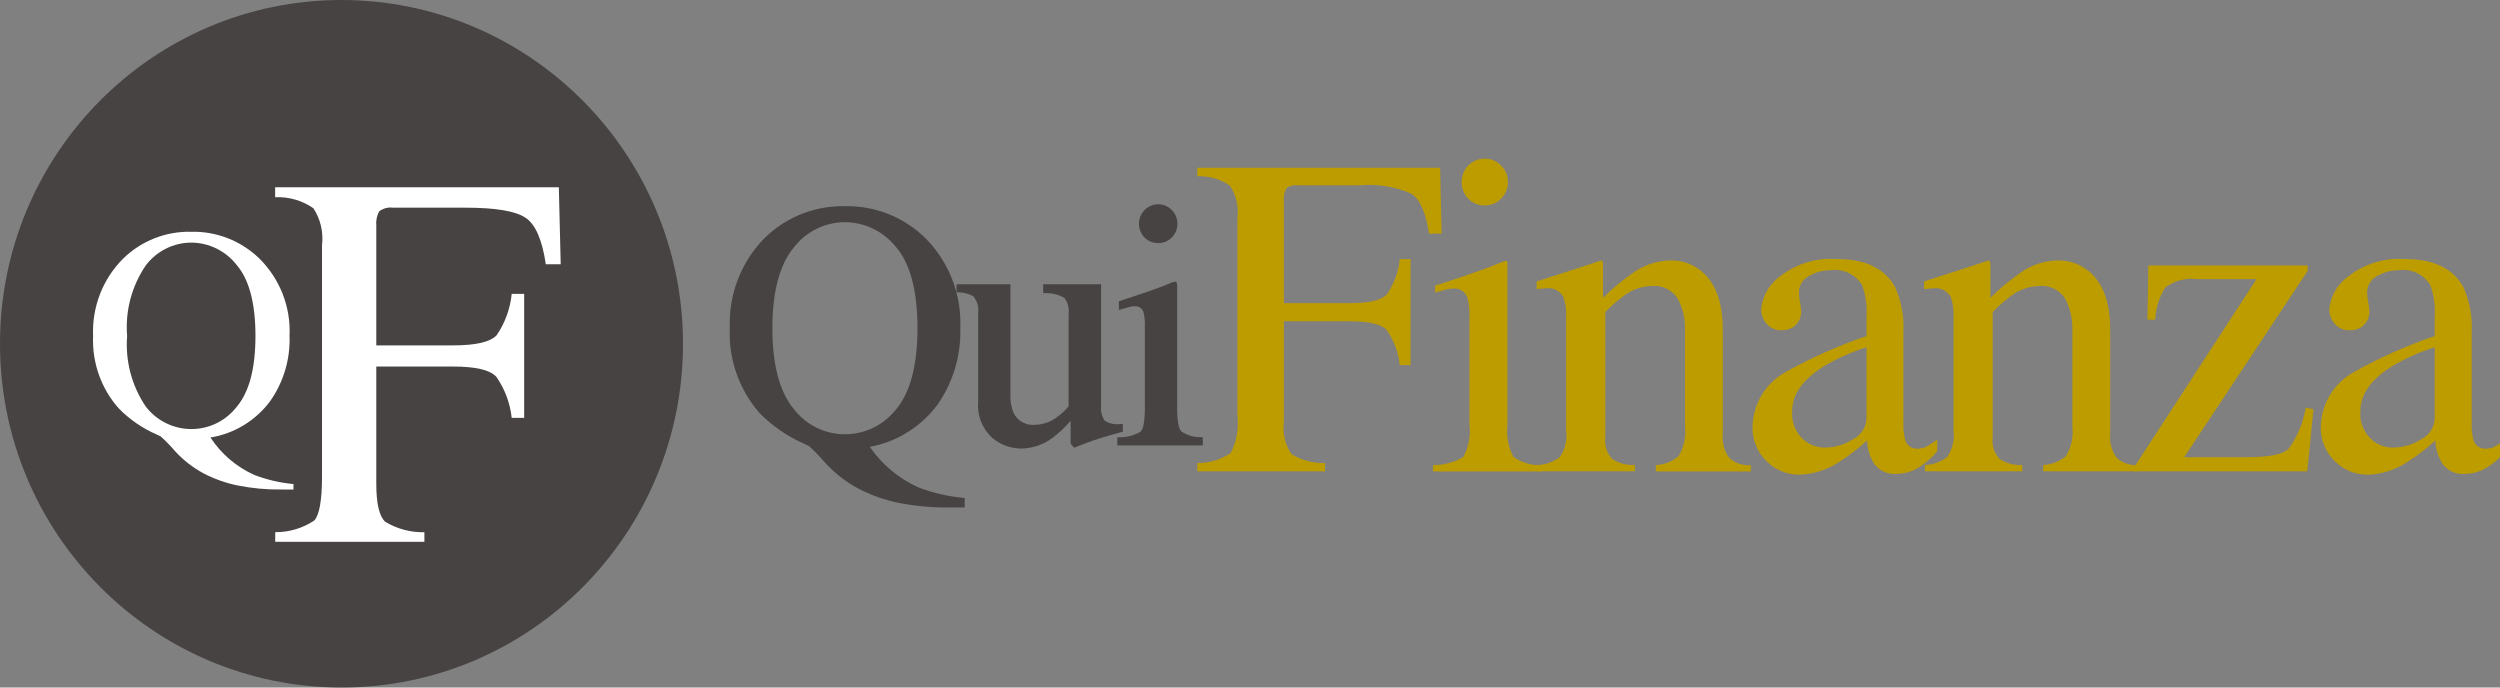
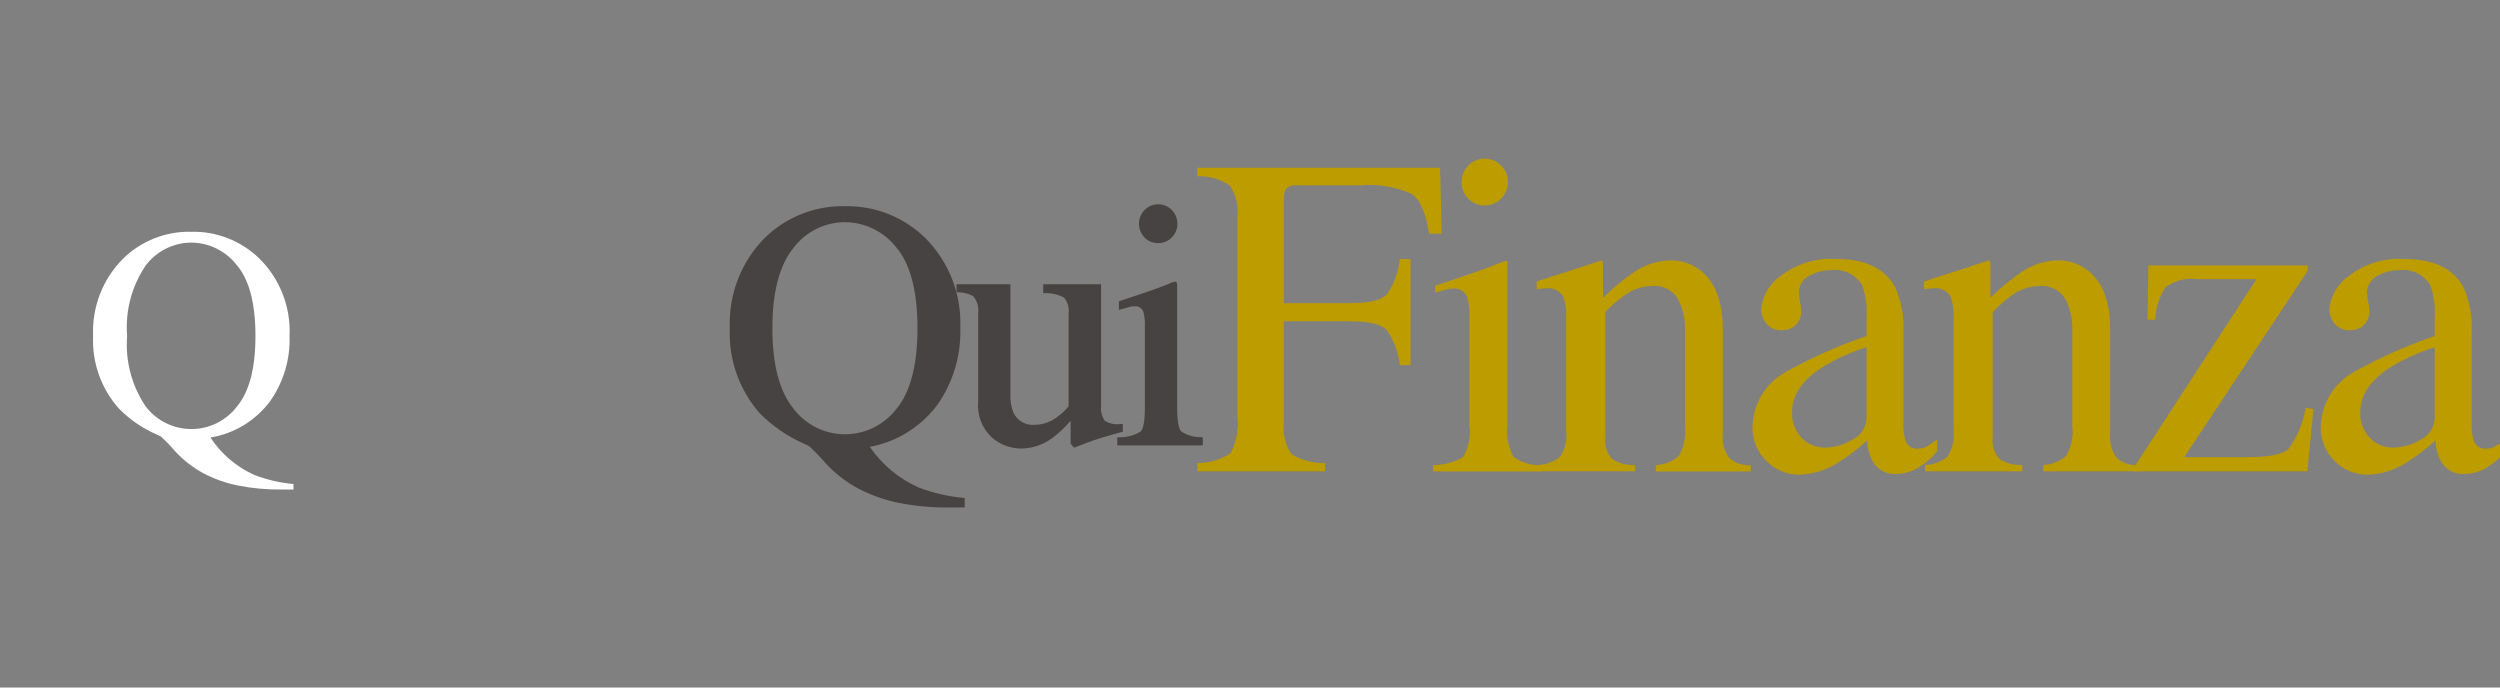
<svg xmlns="http://www.w3.org/2000/svg" width="120px" height="33px" viewBox="0 0 120 33" version="1.1">
  <rect x="0" y="0" width="120" height="33" fill="#808080" stroke="none" />
  <g id="surface1">
-     <path style=" stroke:none;fill-rule:nonzero;fill:rgb(27.451%,26.275%,25.882%);fill-opacity:1;" d="M 16.395 0 C 7.34 0 0 7.387 0 16.5 C 0 25.613 7.34 33 16.395 33 C 25.449 33 32.785 25.613 32.785 16.5 C 32.777 7.391 25.441 0.012 16.395 0 " />
    <path style=" stroke:none;fill-rule:evenodd;fill:rgb(100%,100%,100%);fill-opacity:1;" d="M 6.992 19.508 C 7.512 20.188 8.316 20.59 9.168 20.594 C 10.02 20.602 10.828 20.211 11.355 19.535 C 11.961 18.824 12.262 17.688 12.262 16.125 C 12.262 14.547 11.957 13.406 11.348 12.703 C 10.824 12.039 10.027 11.652 9.188 11.645 C 8.324 11.645 7.512 12.055 6.992 12.746 C 6.32 13.738 6.004 14.93 6.102 16.129 C 6.008 17.324 6.324 18.516 6.992 19.508 M 5.918 12.406 C 6.793 11.555 7.969 11.094 9.188 11.125 C 10.391 11.098 11.559 11.555 12.43 12.391 C 13.43 13.367 13.965 14.727 13.898 16.125 C 13.938 17.246 13.609 18.344 12.965 19.258 C 12.27 20.191 11.242 20.816 10.102 21 C 10.617 21.789 11.348 22.41 12.207 22.797 C 12.812 23.027 13.441 23.176 14.086 23.234 L 14.086 23.496 L 13.496 23.496 C 12.801 23.504 12.105 23.441 11.422 23.305 C 10.852 23.191 10.301 22.996 9.781 22.727 C 9.27 22.453 8.805 22.094 8.41 21.664 C 8.195 21.41 7.961 21.172 7.715 20.949 L 7.535 20.863 C 6.84 20.562 6.215 20.133 5.688 19.59 C 4.848 18.637 4.414 17.395 4.469 16.125 C 4.41 14.734 4.934 13.383 5.918 12.406 " />
-     <path style=" stroke:none;fill-rule:nonzero;fill:rgb(100%,100%,100%);fill-opacity:1;" d="M 13.211 25.543 C 13.875 25.551 14.527 25.355 15.082 24.988 C 15.328 24.723 15.453 24.031 15.457 22.918 L 15.457 11.777 C 15.531 11.152 15.387 10.52 15.043 9.996 C 14.504 9.621 13.859 9.438 13.207 9.465 L 13.207 8.988 L 26.824 8.988 L 26.914 12.684 L 26.199 12.684 C 26.023 11.5 25.699 10.758 25.215 10.445 C 24.734 10.129 23.781 9.969 22.359 9.969 L 18.863 9.969 C 18.629 9.938 18.391 10 18.199 10.145 C 18.086 10.355 18.039 10.598 18.062 10.836 L 18.062 16.578 L 21.758 16.578 C 22.848 16.578 23.539 16.414 23.84 16.09 C 24.242 15.5 24.492 14.816 24.562 14.105 L 25.16 14.105 L 25.16 20.059 L 24.562 20.059 C 24.484 19.348 24.23 18.668 23.824 18.086 C 23.527 17.758 22.836 17.594 21.754 17.594 L 18.062 17.594 L 18.062 23.223 C 18.062 24.168 18.203 24.777 18.488 25.043 C 19.055 25.387 19.711 25.562 20.371 25.547 L 20.371 26.008 L 13.211 26.008 Z M 13.211 25.543 " />
    <path style=" stroke:none;fill-rule:nonzero;fill:rgb(27.451%,26.275%,25.882%);fill-opacity:1;" d="M 44.086 23.395 C 43.145 22.977 42.336 22.301 41.75 21.449 C 43.047 21.211 44.203 20.488 44.996 19.43 C 45.746 18.359 46.133 17.07 46.094 15.758 C 46.164 14.121 45.539 12.527 44.371 11.383 C 43.344 10.402 41.977 9.867 40.562 9.898 C 39.137 9.863 37.758 10.406 36.73 11.398 C 35.578 12.547 34.965 14.129 35.031 15.754 C 34.965 17.242 35.477 18.699 36.453 19.82 C 37.074 20.453 37.809 20.957 38.617 21.309 L 38.828 21.406 C 39.105 21.66 39.367 21.93 39.613 22.219 C 40.074 22.723 40.617 23.141 41.219 23.461 C 41.824 23.773 42.465 24 43.133 24.137 C 43.926 24.293 44.734 24.367 45.543 24.359 L 46.305 24.359 L 46.305 23.906 L 46.238 23.898 C 45.5 23.828 44.777 23.66 44.09 23.398 M 38.086 11.902 C 38.676 11.121 39.59 10.664 40.562 10.664 C 41.512 10.672 42.406 11.105 43.004 11.852 C 43.691 12.645 44.039 13.961 44.039 15.758 C 44.039 17.535 43.691 18.844 43.012 19.648 C 42.414 20.41 41.504 20.852 40.539 20.844 C 39.578 20.84 38.672 20.387 38.086 19.613 C 37.414 18.789 37.074 17.492 37.074 15.758 C 37.074 14.023 37.414 12.723 38.086 11.898 " />
    <path style=" stroke:none;fill-rule:nonzero;fill:rgb(27.451%,26.275%,25.882%);fill-opacity:1;" d="M 53.895 20.723 L 53.895 20.348 L 53.812 20.348 C 53.539 20.395 53.262 20.34 53.027 20.195 C 52.887 19.984 52.824 19.73 52.852 19.48 L 52.852 13.645 L 50.074 13.645 L 50.074 14.07 L 50.148 14.07 C 50.473 14.059 50.793 14.133 51.078 14.289 C 51.254 14.504 51.332 14.781 51.293 15.055 L 51.293 19.504 C 51.125 19.707 50.93 19.883 50.719 20.035 C 50.418 20.258 50.055 20.383 49.68 20.391 C 49.25 20.434 48.84 20.207 48.648 19.816 C 48.539 19.543 48.488 19.25 48.5 18.957 L 48.5 13.645 L 45.914 13.645 L 45.914 14.023 L 45.984 14.031 C 46.238 14.031 46.484 14.094 46.707 14.211 C 46.902 14.434 46.992 14.73 46.953 15.023 L 46.953 19.27 C 46.891 19.922 47.137 20.566 47.617 21.008 C 48.004 21.34 48.492 21.523 49 21.531 C 49.543 21.527 50.07 21.352 50.508 21.027 C 50.832 20.785 51.129 20.504 51.391 20.195 L 51.391 21.293 L 51.555 21.492 C 52.039 21.301 52.34 21.188 52.477 21.141 C 52.801 21.035 53.035 20.961 53.18 20.922 C 53.328 20.883 53.539 20.816 53.836 20.734 Z M 53.895 20.723 " />
    <path style=" stroke:none;fill-rule:nonzero;fill:rgb(27.451%,26.275%,25.882%);fill-opacity:1;" d="M 55.594 11.668 C 55.836 11.672 56.07 11.578 56.242 11.402 C 56.418 11.227 56.52 10.988 56.516 10.742 C 56.52 10.363 56.293 10.02 55.949 9.875 C 55.602 9.73 55.199 9.812 54.938 10.082 C 54.582 10.449 54.582 11.031 54.938 11.402 C 55.109 11.578 55.348 11.672 55.59 11.668 " />
    <path style=" stroke:none;fill-rule:nonzero;fill:rgb(27.451%,26.275%,25.882%);fill-opacity:1;" d="M 57.664 20.984 C 57.32 20.996 56.984 20.898 56.699 20.707 C 56.609 20.609 56.504 20.336 56.504 19.594 L 56.504 13.727 C 56.504 13.676 56.496 13.629 56.484 13.582 L 56.469 13.523 L 56.406 13.523 C 56.293 13.539 56.184 13.574 56.086 13.629 C 55.715 13.785 55.051 14.02 54.109 14.328 L 53.707 14.461 L 53.707 14.875 L 53.805 14.848 C 54.137 14.754 54.25 14.727 54.285 14.715 C 54.34 14.707 54.395 14.703 54.449 14.703 C 54.645 14.68 54.828 14.797 54.887 14.984 C 54.945 15.215 54.965 15.457 54.953 15.695 L 54.953 19.594 C 54.953 20.359 54.844 20.625 54.75 20.715 C 54.434 20.906 54.07 21 53.703 20.988 L 53.629 20.996 L 53.629 21.379 L 57.734 21.379 L 57.734 20.996 Z M 57.664 20.984 " />
    <path style=" stroke:none;fill-rule:nonzero;fill:rgb(74.118%,61.176%,0%);fill-opacity:1;" d="M 57.469 22.227 C 58.039 22.23 58.598 22.066 59.07 21.75 C 59.355 21.207 59.469 20.586 59.395 19.977 L 59.395 10.441 C 59.461 9.906 59.336 9.363 59.039 8.914 C 58.578 8.594 58.027 8.438 57.469 8.461 L 57.469 8.051 L 69.125 8.051 L 69.199 11.215 L 68.594 11.215 C 68.441 10.203 68.16 9.562 67.746 9.301 C 66.98 8.961 66.137 8.82 65.301 8.895 L 62.309 8.895 C 62.109 8.863 61.906 8.918 61.746 9.043 C 61.645 9.223 61.605 9.43 61.625 9.637 L 61.625 14.551 L 64.789 14.551 C 65.723 14.551 66.316 14.41 66.57 14.129 C 66.918 13.625 67.133 13.043 67.191 12.434 L 67.707 12.434 L 67.707 17.527 L 67.191 17.527 C 67.125 16.922 66.91 16.34 66.562 15.84 C 66.305 15.562 65.715 15.422 64.789 15.422 L 61.625 15.422 L 61.625 20.238 C 61.555 20.785 61.684 21.34 61.988 21.797 C 62.477 22.094 63.035 22.242 63.602 22.227 L 63.602 22.625 L 57.469 22.625 Z M 57.469 22.227 " />
    <path style=" stroke:none;fill-rule:evenodd;fill:rgb(74.118%,61.176%,0%);fill-opacity:1;" d="M 70.477 7.945 C 70.684 7.73 70.973 7.609 71.27 7.617 C 71.562 7.609 71.848 7.73 72.047 7.945 C 72.266 8.152 72.387 8.441 72.379 8.742 C 72.383 9.043 72.262 9.332 72.047 9.539 C 71.844 9.75 71.562 9.867 71.27 9.859 C 70.973 9.867 70.688 9.75 70.477 9.539 C 70.051 9.094 70.051 8.391 70.477 7.945 M 68.789 22.324 C 69.297 22.328 69.797 22.195 70.234 21.938 C 70.5 21.465 70.602 20.922 70.531 20.387 L 70.531 15.258 C 70.547 14.934 70.516 14.605 70.434 14.289 C 70.34 14.004 70.062 13.82 69.762 13.852 C 69.684 13.852 69.605 13.855 69.527 13.871 C 69.457 13.887 69.242 13.941 68.887 14.043 L 68.887 13.711 L 69.344 13.562 C 70.59 13.152 71.461 12.844 71.953 12.637 C 72.074 12.578 72.203 12.535 72.336 12.512 C 72.352 12.562 72.359 12.617 72.359 12.672 L 72.359 20.395 C 72.293 20.926 72.395 21.461 72.645 21.93 C 73.039 22.203 73.504 22.344 73.98 22.328 L 73.98 22.629 L 68.789 22.629 Z M 68.789 22.324 " />
    <path style=" stroke:none;fill-rule:nonzero;fill:rgb(74.118%,61.176%,0%);fill-opacity:1;" d="M 73.809 22.324 C 74.191 22.305 74.559 22.176 74.867 21.945 C 75.125 21.574 75.234 21.117 75.176 20.668 L 75.176 15.215 C 75.195 14.887 75.148 14.559 75.043 14.25 C 74.875 13.957 74.547 13.793 74.211 13.84 C 74.145 13.84 74.078 13.844 74.008 13.852 C 73.945 13.855 73.863 13.867 73.762 13.883 L 73.762 13.508 C 74.055 13.418 74.746 13.195 75.836 12.84 L 76.84 12.508 C 76.891 12.508 76.918 12.527 76.926 12.562 C 76.941 12.613 76.949 12.664 76.945 12.715 L 76.945 14.293 C 77.422 13.824 77.934 13.402 78.484 13.027 C 79 12.688 79.602 12.504 80.215 12.5 C 80.691 12.496 81.152 12.641 81.539 12.918 C 82.309 13.465 82.695 14.434 82.695 15.832 L 82.695 20.852 C 82.656 21.254 82.766 21.652 83.004 21.977 C 83.285 22.23 83.66 22.359 84.039 22.328 L 84.039 22.629 L 79.48 22.629 L 79.48 22.328 C 79.883 22.309 80.262 22.156 80.57 21.898 C 80.828 21.469 80.938 20.969 80.879 20.469 L 80.879 15.871 C 80.902 15.34 80.781 14.812 80.539 14.344 C 80.27 13.91 79.777 13.672 79.277 13.73 C 78.816 13.742 78.371 13.891 77.996 14.16 C 77.66 14.406 77.344 14.68 77.055 14.977 L 77.055 21 C 77.004 21.379 77.133 21.766 77.398 22.043 C 77.723 22.242 78.098 22.34 78.477 22.32 L 78.477 22.621 L 73.809 22.621 Z M 73.809 22.324 " />
    <path style=" stroke:none;fill-rule:evenodd;fill:rgb(74.118%,61.176%,0%);fill-opacity:1;" d="M 89.594 16.668 C 88.887 16.887 88.203 17.191 87.562 17.57 C 86.535 18.207 86.023 18.93 86.023 19.742 C 85.98 20.301 86.223 20.844 86.664 21.184 C 86.934 21.379 87.262 21.484 87.594 21.484 C 88.07 21.484 88.539 21.344 88.941 21.086 C 89.328 20.898 89.578 20.508 89.594 20.074 Z M 85.672 17.879 C 86.926 17.176 88.238 16.59 89.594 16.129 L 89.594 15.215 C 89.629 14.695 89.555 14.176 89.383 13.688 C 89.066 13.168 88.473 12.887 87.871 12.969 C 87.508 12.969 87.152 13.066 86.836 13.246 C 86.535 13.398 86.348 13.707 86.348 14.043 C 86.352 14.191 86.371 14.34 86.398 14.484 C 86.426 14.613 86.445 14.742 86.453 14.871 C 86.488 15.203 86.336 15.527 86.059 15.711 C 85.898 15.805 85.715 15.855 85.527 15.852 C 85.246 15.867 84.973 15.75 84.789 15.535 C 84.625 15.34 84.535 15.086 84.535 14.828 C 84.602 14.199 84.934 13.629 85.445 13.262 C 86.219 12.66 87.188 12.363 88.16 12.434 C 89.543 12.434 90.477 12.883 90.969 13.789 C 91.27 14.465 91.402 15.207 91.363 15.949 L 91.363 20.258 C 91.348 20.547 91.379 20.836 91.449 21.113 C 91.516 21.375 91.758 21.551 92.027 21.535 C 92.164 21.539 92.301 21.512 92.43 21.461 C 92.625 21.352 92.812 21.23 92.988 21.094 L 92.988 21.652 C 92.773 21.918 92.527 22.148 92.25 22.34 C 91.895 22.598 91.469 22.742 91.031 22.75 C 90.621 22.781 90.223 22.605 89.973 22.277 C 89.754 21.941 89.633 21.547 89.621 21.145 C 89.191 21.539 88.727 21.891 88.234 22.203 C 87.68 22.562 87.039 22.762 86.383 22.785 C 85.789 22.793 85.215 22.559 84.793 22.137 C 84.348 21.707 84.102 21.105 84.121 20.484 C 84.145 19.398 84.734 18.41 85.672 17.879 " />
    <path style=" stroke:none;fill-rule:nonzero;fill:rgb(74.118%,61.176%,0%);fill-opacity:1;" d="M 92.402 22.324 C 92.781 22.305 93.148 22.176 93.457 21.945 C 93.715 21.574 93.828 21.117 93.77 20.668 L 93.77 15.215 C 93.789 14.887 93.742 14.559 93.637 14.25 C 93.465 13.957 93.137 13.793 92.805 13.84 C 92.738 13.84 92.668 13.844 92.602 13.852 C 92.535 13.855 92.453 13.867 92.355 13.883 L 92.355 13.508 C 92.648 13.418 93.34 13.195 94.43 12.84 L 95.43 12.508 C 95.48 12.508 95.508 12.527 95.516 12.562 C 95.531 12.613 95.539 12.664 95.539 12.715 L 95.539 14.293 C 96.012 13.824 96.527 13.402 97.078 13.027 C 97.59 12.688 98.191 12.504 98.809 12.5 C 99.281 12.496 99.746 12.641 100.133 12.918 C 100.902 13.461 101.289 14.43 101.289 15.828 L 101.289 20.848 C 101.254 21.25 101.363 21.648 101.598 21.973 C 101.879 22.227 102.258 22.355 102.637 22.324 L 102.637 22.625 L 98.074 22.625 L 98.074 22.324 C 98.473 22.305 98.855 22.152 99.164 21.895 C 99.422 21.465 99.531 20.961 99.473 20.465 L 99.473 15.871 C 99.492 15.34 99.375 14.812 99.133 14.344 C 98.863 13.91 98.371 13.676 97.871 13.73 C 97.41 13.742 96.965 13.891 96.586 14.16 C 96.254 14.406 95.938 14.68 95.648 14.98 L 95.648 21 C 95.602 21.383 95.727 21.766 95.992 22.043 C 96.316 22.242 96.691 22.34 97.07 22.324 L 97.07 22.625 L 92.402 22.625 Z M 92.402 22.324 " />
    <path style=" stroke:none;fill-rule:nonzero;fill:rgb(74.118%,61.176%,0%);fill-opacity:1;" d="M 110.77 12.742 L 110.77 13 L 104.844 21.945 L 107.863 21.945 C 108.91 21.945 109.574 21.812 109.852 21.547 C 110.273 20.961 110.555 20.281 110.676 19.566 L 111.047 19.645 L 110.75 22.625 L 102.473 22.625 L 102.473 22.375 L 108.312 13.398 L 105.449 13.398 C 104.914 13.328 104.375 13.469 103.941 13.793 C 103.641 14.254 103.473 14.793 103.453 15.344 L 103.078 15.344 L 103.121 12.742 Z M 110.77 12.742 " />
    <path style=" stroke:none;fill-rule:evenodd;fill:rgb(74.118%,61.176%,0%);fill-opacity:1;" d="M 116.867 16.668 C 116.16 16.887 115.477 17.191 114.836 17.57 C 113.809 18.207 113.297 18.93 113.297 19.742 C 113.254 20.301 113.496 20.844 113.938 21.184 C 114.207 21.379 114.535 21.488 114.867 21.484 C 115.344 21.48 115.812 21.344 116.215 21.086 C 116.602 20.898 116.852 20.508 116.867 20.074 Z M 112.949 17.879 C 114.199 17.176 115.512 16.59 116.867 16.129 L 116.867 15.215 C 116.902 14.695 116.828 14.176 116.656 13.688 C 116.34 13.168 115.746 12.887 115.148 12.969 C 114.781 12.969 114.426 13.066 114.109 13.246 C 113.809 13.398 113.621 13.707 113.617 14.043 C 113.625 14.191 113.645 14.34 113.672 14.484 C 113.699 14.609 113.715 14.742 113.727 14.871 C 113.762 15.203 113.609 15.527 113.332 15.711 C 113.172 15.805 112.984 15.855 112.797 15.852 C 112.516 15.867 112.246 15.75 112.059 15.535 C 111.895 15.34 111.805 15.086 111.805 14.828 C 111.875 14.199 112.207 13.629 112.723 13.262 C 113.496 12.66 114.461 12.363 115.434 12.434 C 116.816 12.434 117.754 12.883 118.246 13.789 C 118.547 14.465 118.68 15.207 118.641 15.949 L 118.641 20.258 C 118.625 20.547 118.652 20.836 118.723 21.113 C 118.793 21.375 119.035 21.551 119.301 21.535 C 119.441 21.539 119.578 21.512 119.707 21.461 C 119.902 21.352 120.09 21.23 120.262 21.094 L 120.262 21.652 C 120.051 21.918 119.805 22.148 119.527 22.34 C 119.172 22.598 118.746 22.742 118.309 22.75 C 117.898 22.785 117.5 22.605 117.254 22.277 C 117.031 21.941 116.91 21.547 116.898 21.145 C 116.469 21.539 116.004 21.891 115.512 22.203 C 114.957 22.562 114.32 22.762 113.664 22.785 C 113.066 22.793 112.492 22.559 112.07 22.137 C 111.625 21.707 111.379 21.105 111.398 20.484 C 111.422 19.398 112.012 18.41 112.949 17.879 " />
  </g>
</svg>